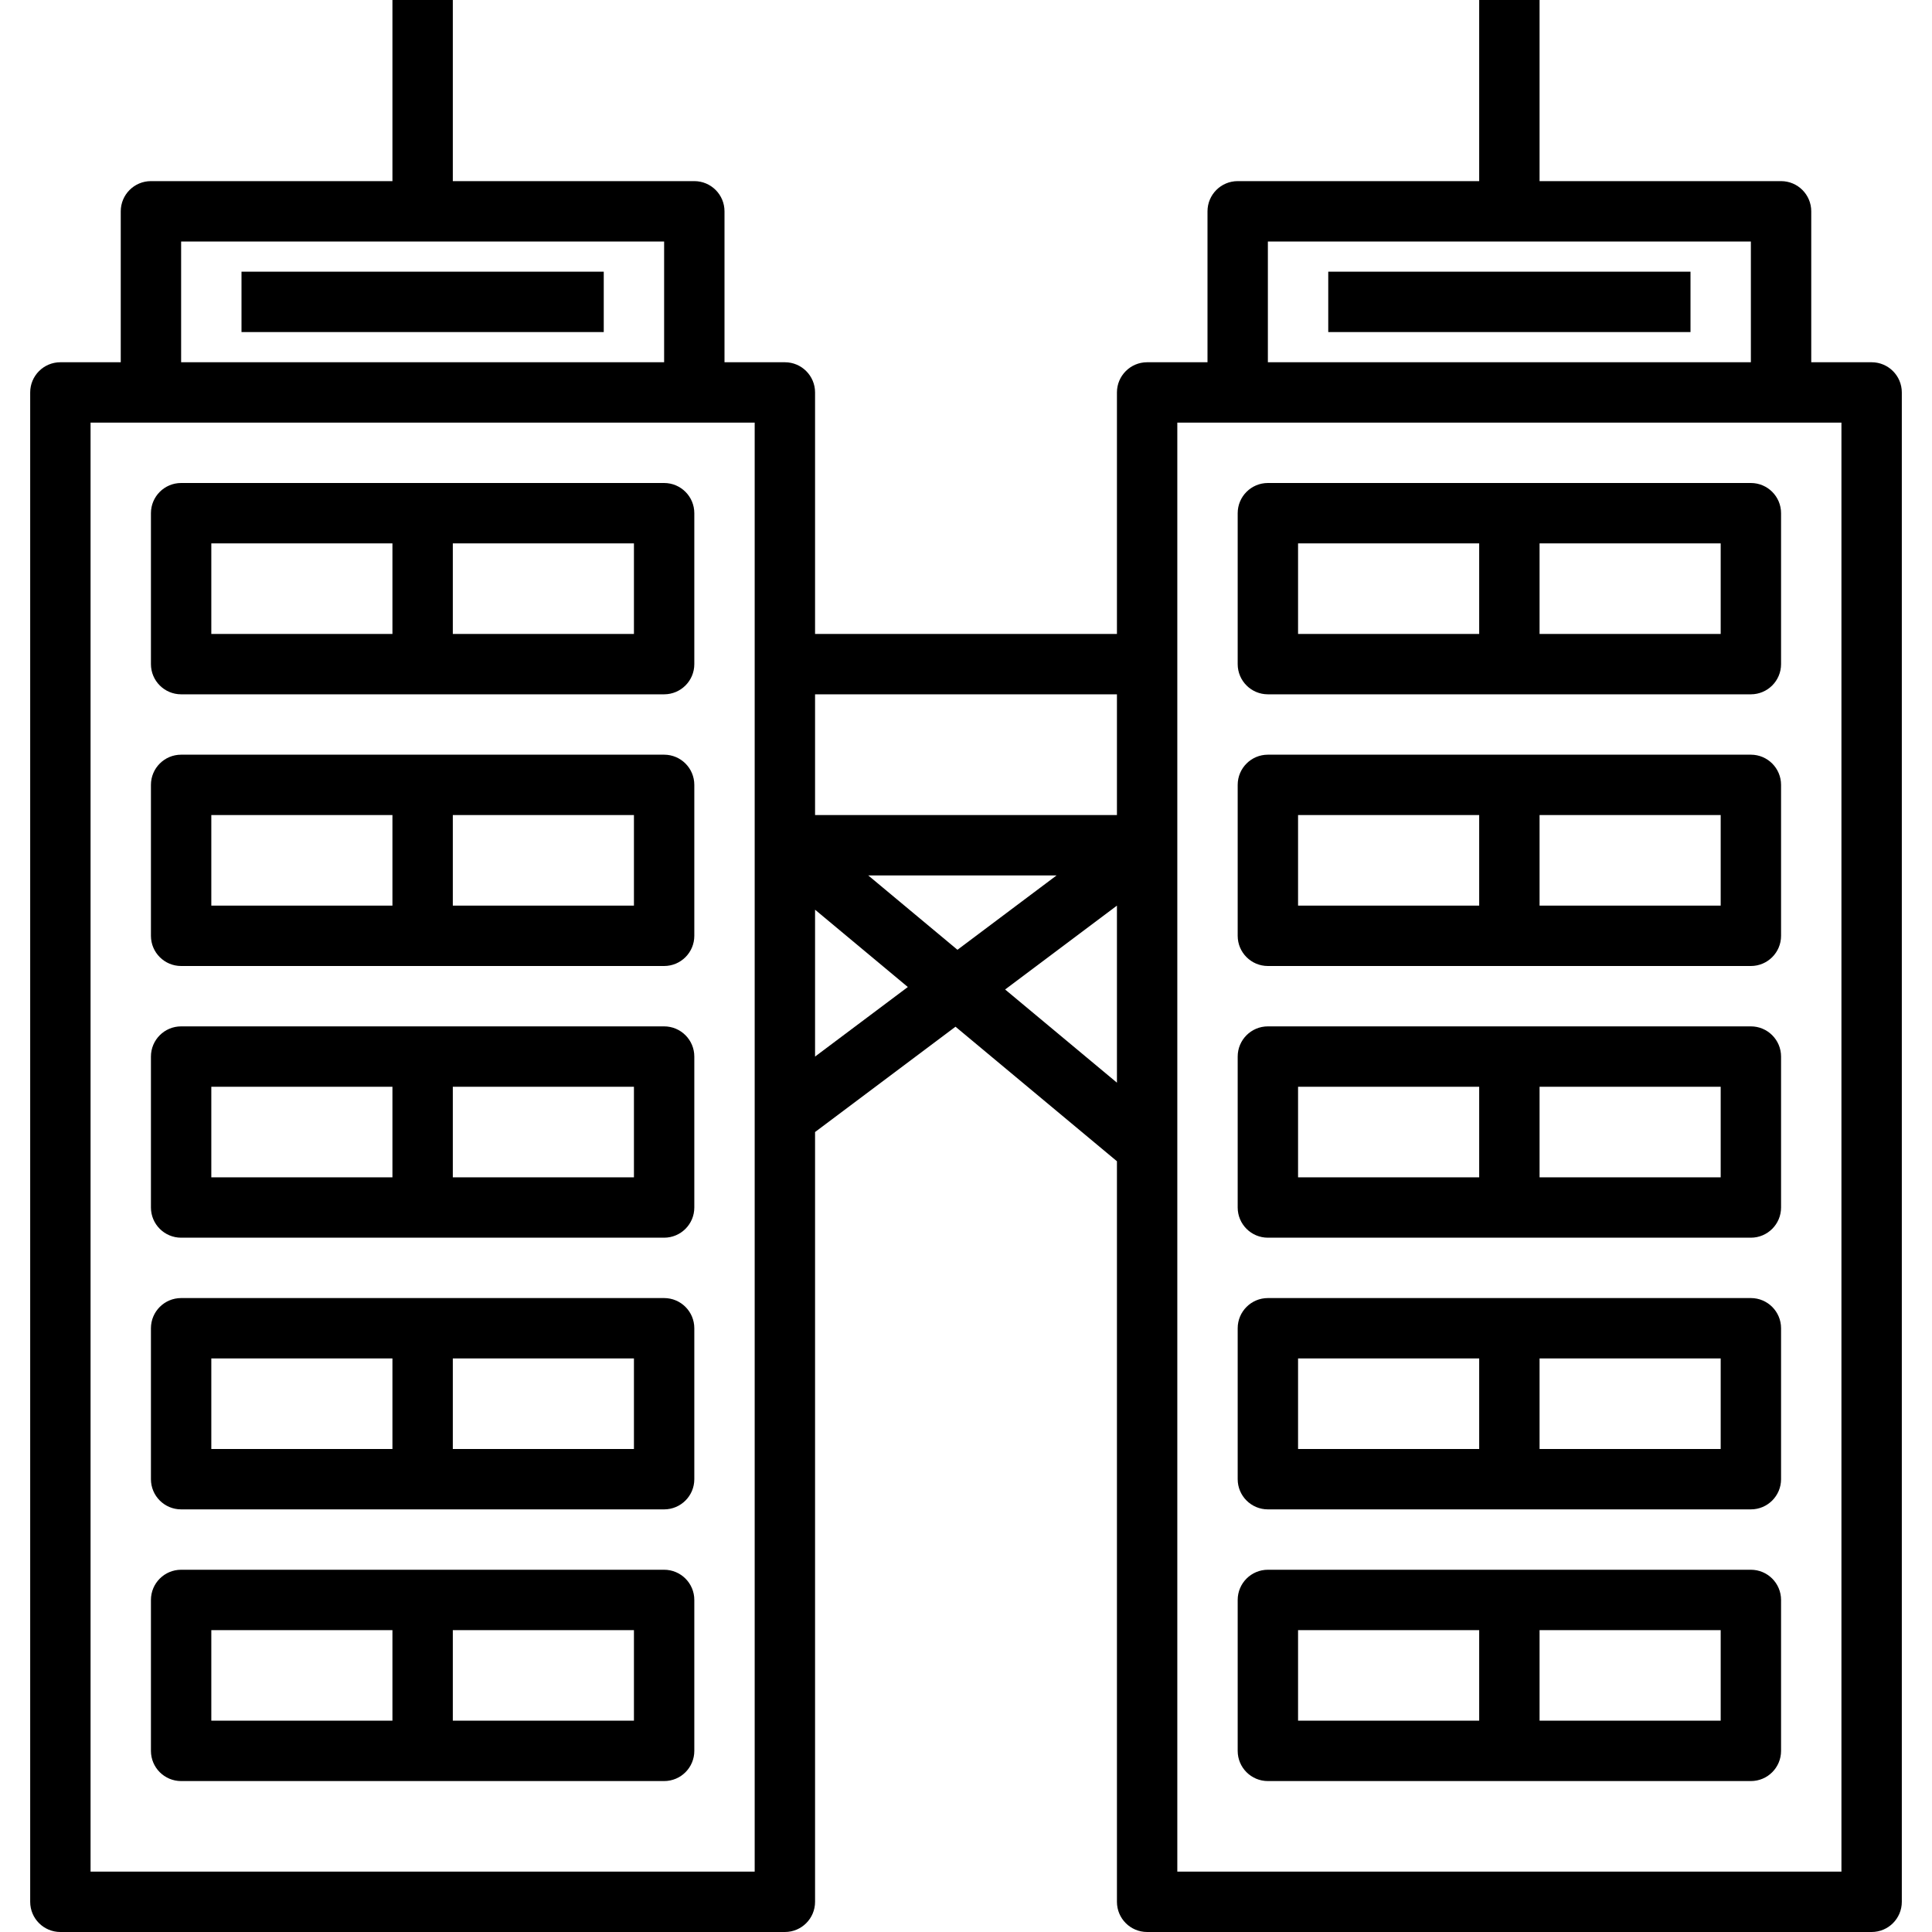
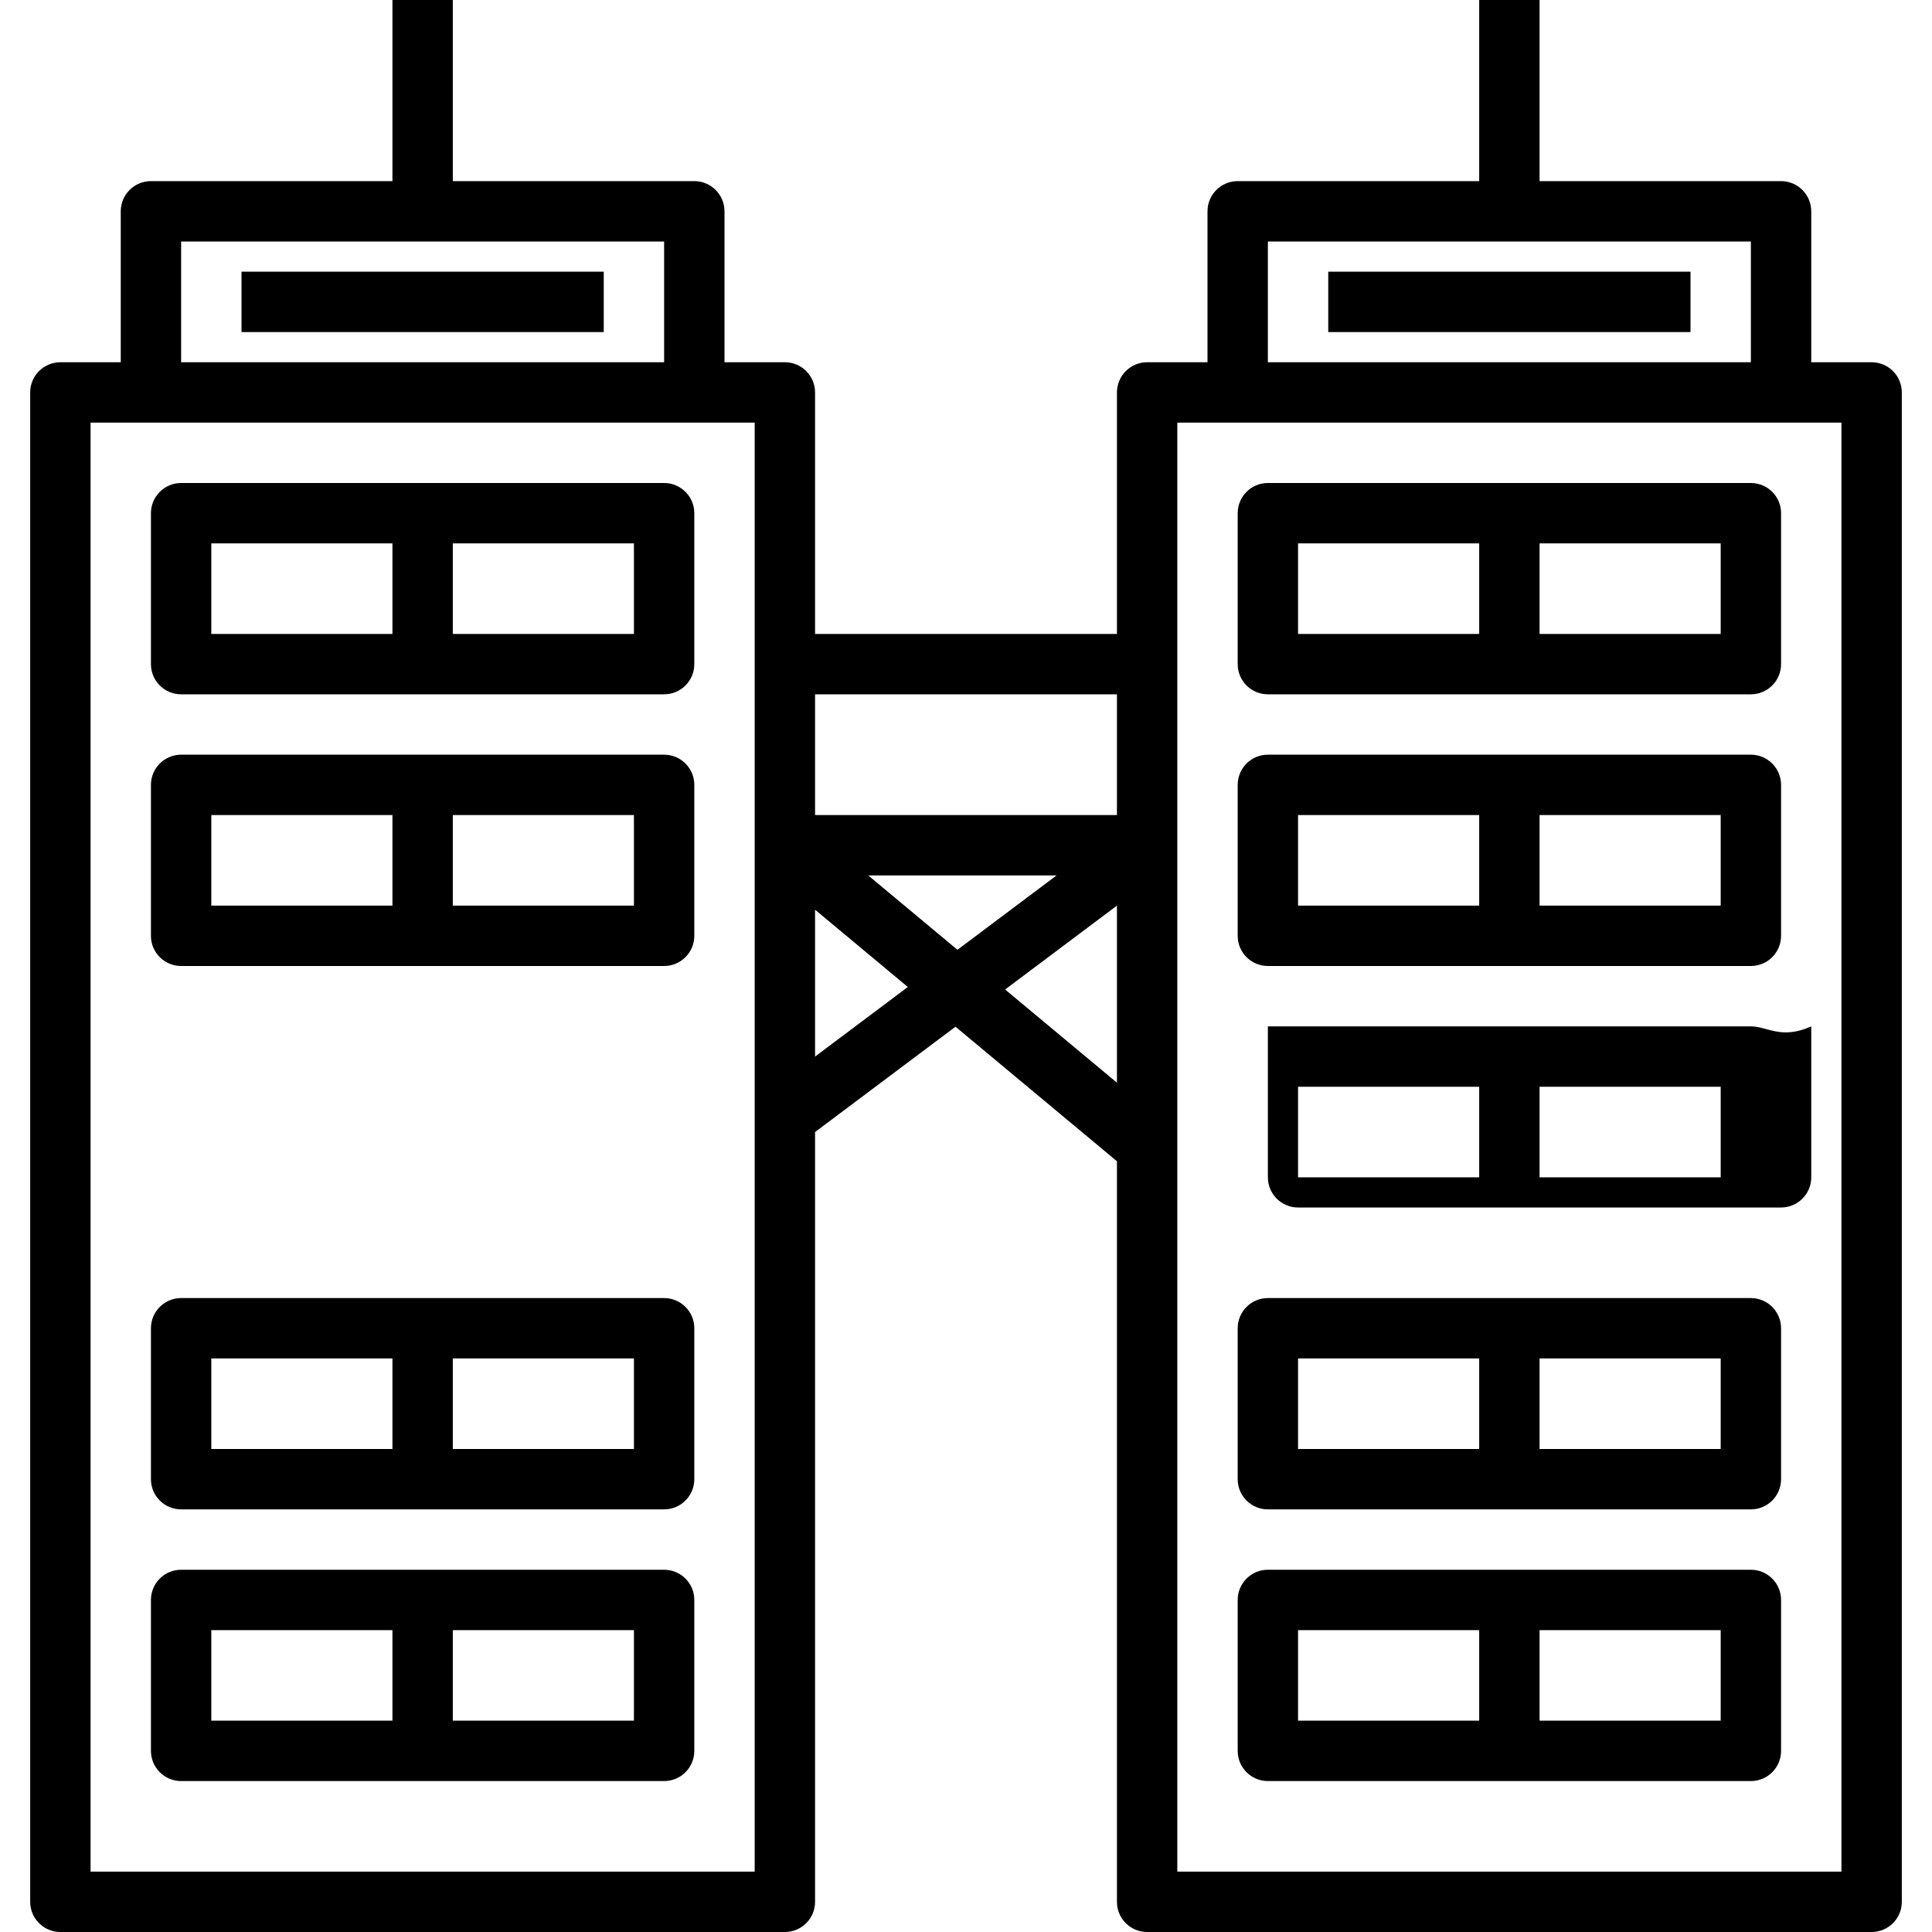
<svg xmlns="http://www.w3.org/2000/svg" version="1.1" id="Building-34" x="0px" y="0px" viewBox="0 0 62 64" style="enable-background:new 0 0 62 64;" width="64" height="64" xml:space="preserve">
  <g>
    <rect x="7" y="9" width="12" height="2" />
    <path d="M61,12h-2V7c0-0.552-0.448-1-1-1h-8V0h-2v6h-8c-0.552,0-1,0.448-1,1v5h-2c-0.552,0-1,0.448-1,1v8H26v-8   c0-0.552-0.448-1-1-1h-2V7c0-0.552-0.448-1-1-1h-8V0h-2v6H4C3.448,6,3,6.448,3,7v5H1c-0.552,0-1,0.448-1,1v50c0,0.553,0.448,1,1,1   h24c0.552,0,1-0.447,1-1V37.5l4.652-3.489L36,38.468V63c0,0.553,0.448,1,1,1h24c0.552,0,1-0.447,1-1V13C62,12.448,61.552,12,61,12z    M41,8h16v4H41V8z M36,23v4H26v-4H36z M34,29l-3.283,2.463L27.762,29H34z M5,8h16v4H5V8z M24,62H2V14h2h18h2v8v6V62z M26,35v-4.865   l3.073,2.561L26,35z M32.296,32.778L36,30v5.865L32.296,32.778z M60,62H38V28v-6v-8h2h18h2V62z" />
    <rect x="43" y="9" width="12" height="2" />
    <path d="M21,16H5c-0.552,0-1,0.448-1,1v5c0,0.552,0.448,1,1,1h16c0.552,0,1-0.448,1-1v-5C22,16.448,21.552,16,21,16z M6,18h6v3H6   V18z M20,21h-6v-3h6V21z" />
    <path d="M21,25H5c-0.552,0-1,0.448-1,1v5c0,0.552,0.448,1,1,1h16c0.552,0,1-0.448,1-1v-5C22,25.448,21.552,25,21,25z M6,27h6v3H6   V27z M20,30h-6v-3h6V30z" />
-     <path d="M21,34H5c-0.552,0-1,0.448-1,1v5c0,0.552,0.448,1,1,1h16c0.552,0,1-0.448,1-1v-5C22,34.448,21.552,34,21,34z M6,36h6v3H6   V36z M20,39h-6v-3h6V39z" />
    <path d="M21,43H5c-0.552,0-1,0.448-1,1v5c0,0.552,0.448,1,1,1h16c0.552,0,1-0.448,1-1v-5C22,43.448,21.552,43,21,43z M6,45h6v3H6   V45z M20,48h-6v-3h6V48z" />
    <path d="M21,52H5c-0.552,0-1,0.448-1,1v5c0,0.553,0.448,1,1,1h16c0.552,0,1-0.447,1-1v-5C22,52.448,21.552,52,21,52z M6,54h6v3H6   V54z M20,57h-6v-3h6V57z" />
    <path d="M57,16H41c-0.552,0-1,0.448-1,1v5c0,0.552,0.448,1,1,1h16c0.552,0,1-0.448,1-1v-5C58,16.448,57.552,16,57,16z M42,18h6v3   h-6V18z M56,21h-6v-3h6V21z" />
    <path d="M57,25H41c-0.552,0-1,0.448-1,1v5c0,0.552,0.448,1,1,1h16c0.552,0,1-0.448,1-1v-5C58,25.448,57.552,25,57,25z M42,27h6v3   h-6V27z M56,30h-6v-3h6V30z" />
-     <path d="M57,34H41c-0.552,0-1,0.448-1,1v5c0,0.552,0.448,1,1,1h16c0.552,0,1-0.448,1-1v-5C58,34.448,57.552,34,57,34z M42,36h6v3   h-6V36z M56,39h-6v-3h6V39z" />
+     <path d="M57,34H41v5c0,0.552,0.448,1,1,1h16c0.552,0,1-0.448,1-1v-5C58,34.448,57.552,34,57,34z M42,36h6v3   h-6V36z M56,39h-6v-3h6V39z" />
    <path d="M57,43H41c-0.552,0-1,0.448-1,1v5c0,0.552,0.448,1,1,1h16c0.552,0,1-0.448,1-1v-5C58,43.448,57.552,43,57,43z M42,45h6v3   h-6V45z M56,48h-6v-3h6V48z" />
    <path d="M57,52H41c-0.552,0-1,0.448-1,1v5c0,0.553,0.448,1,1,1h16c0.552,0,1-0.447,1-1v-5C58,52.448,57.552,52,57,52z M42,54h6v3   h-6V54z M56,57h-6v-3h6V57z" />
  </g>
</svg>